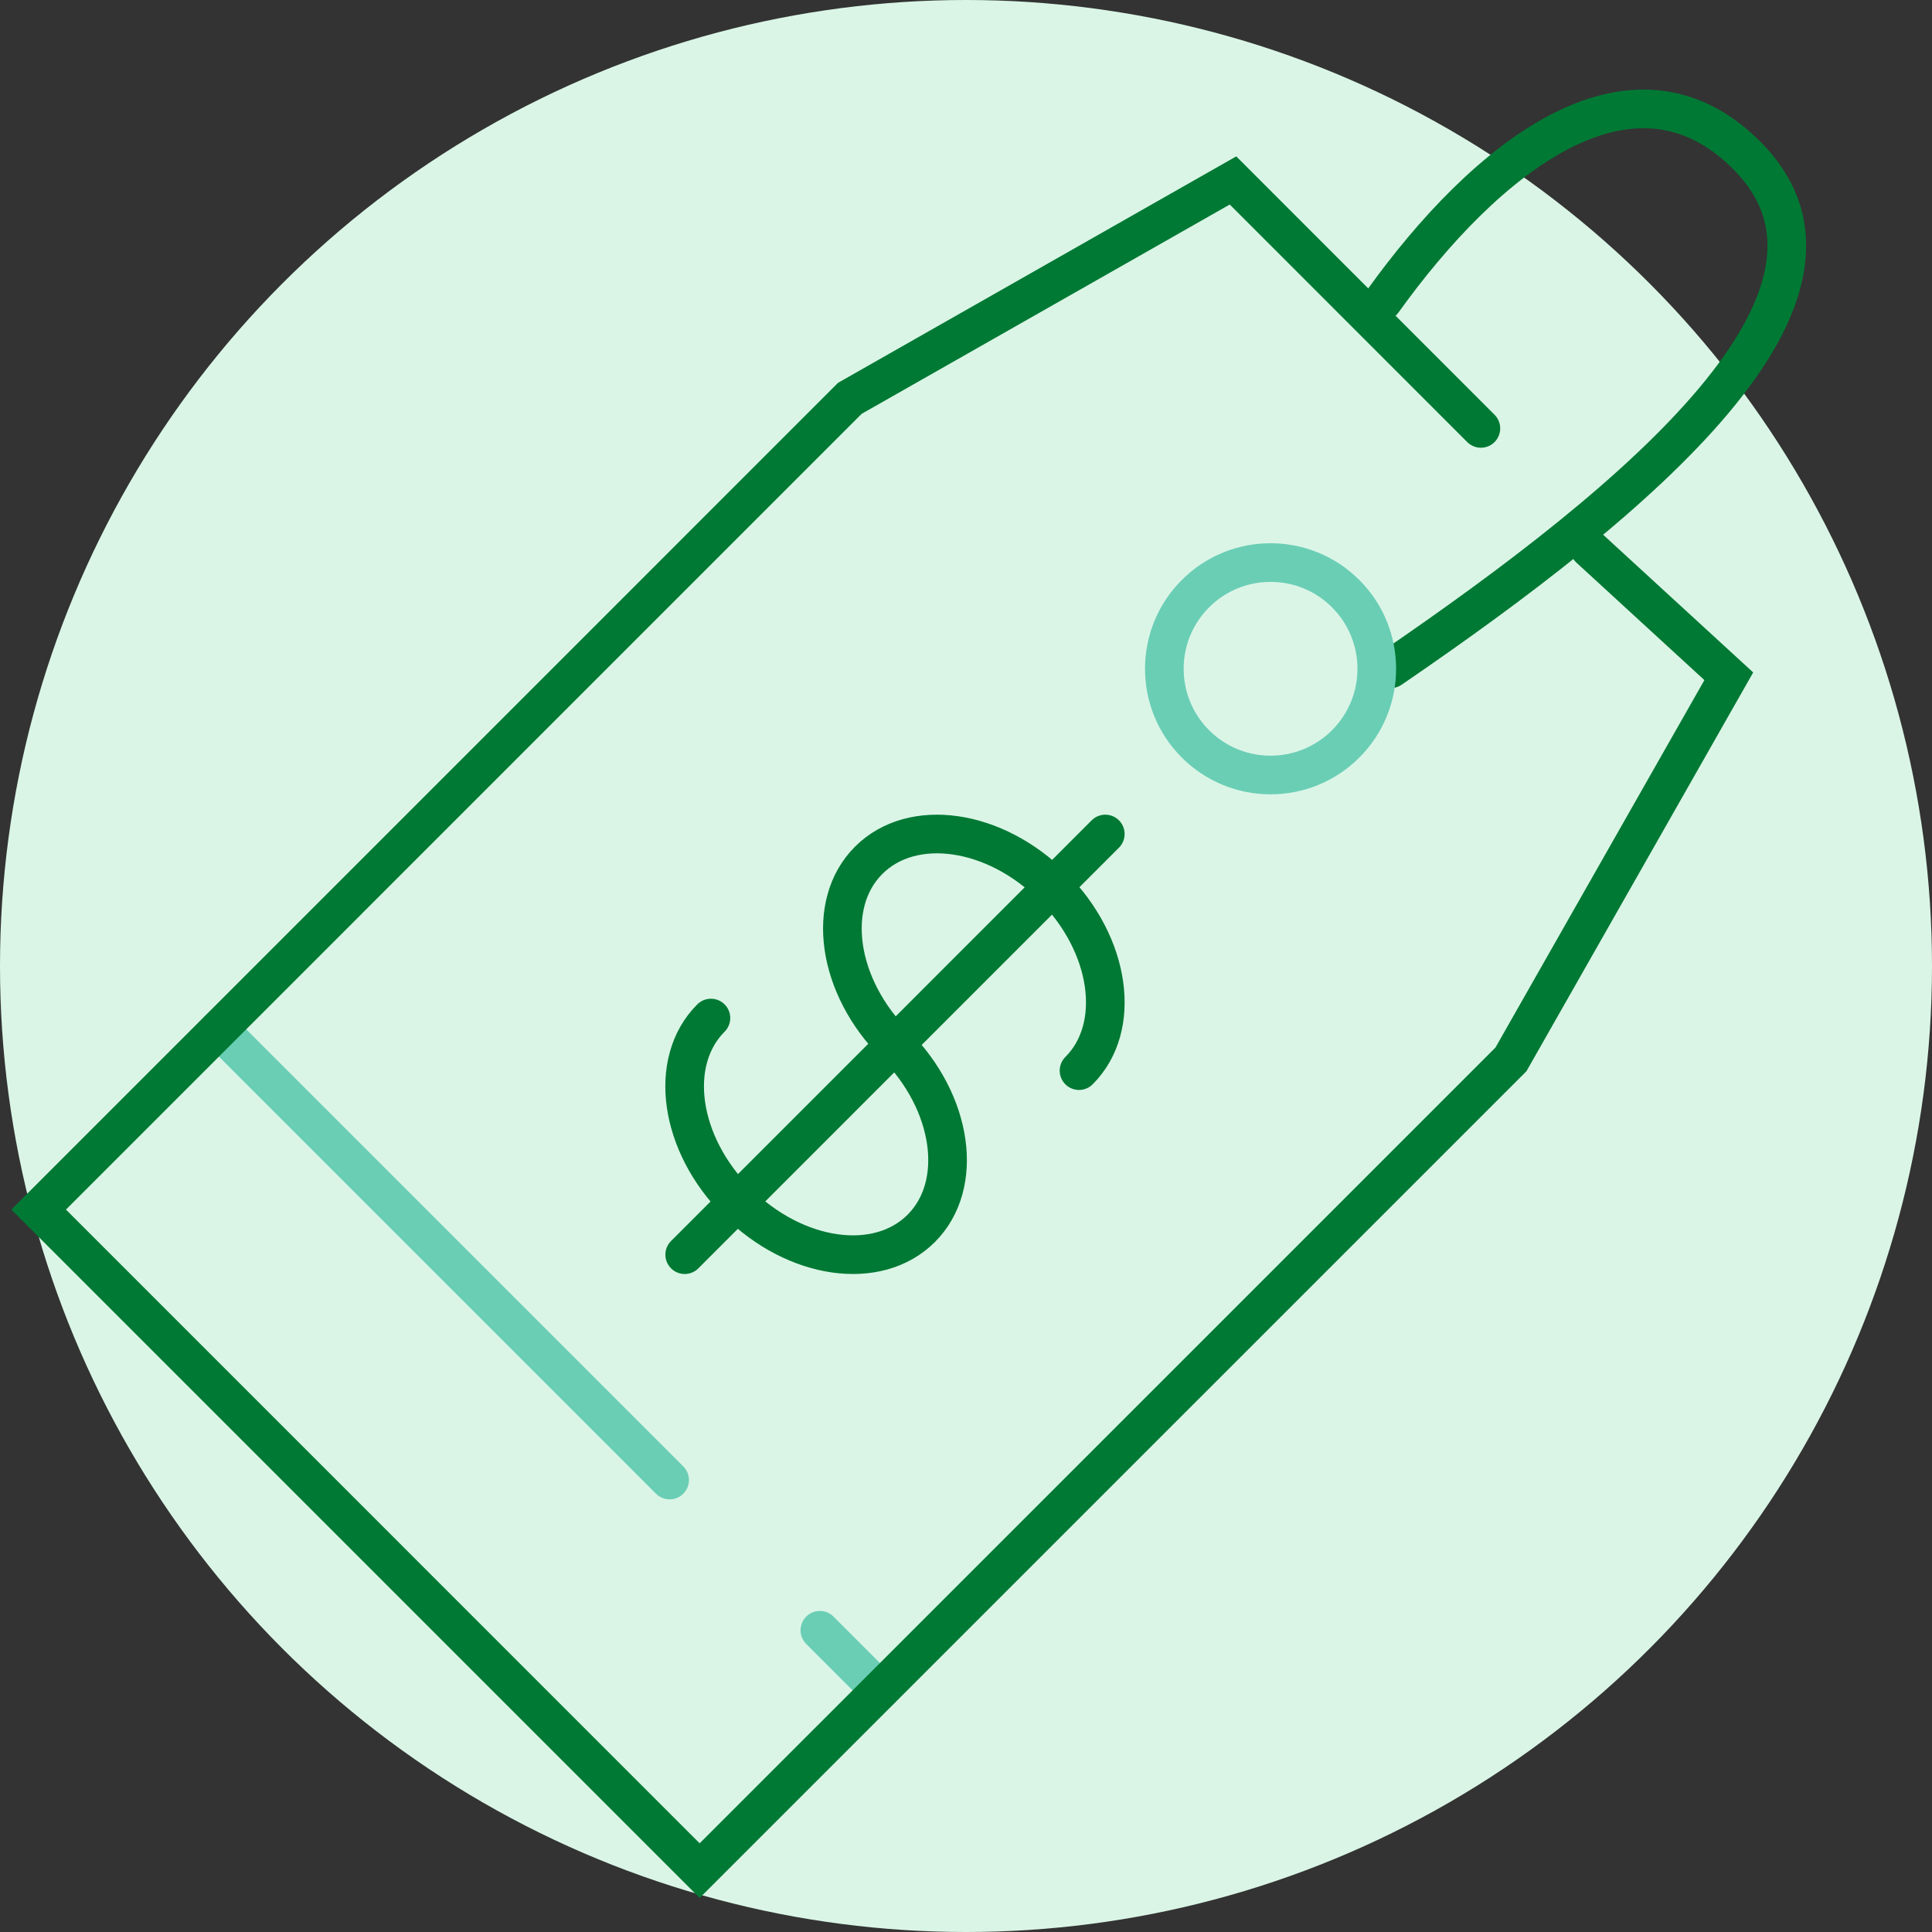
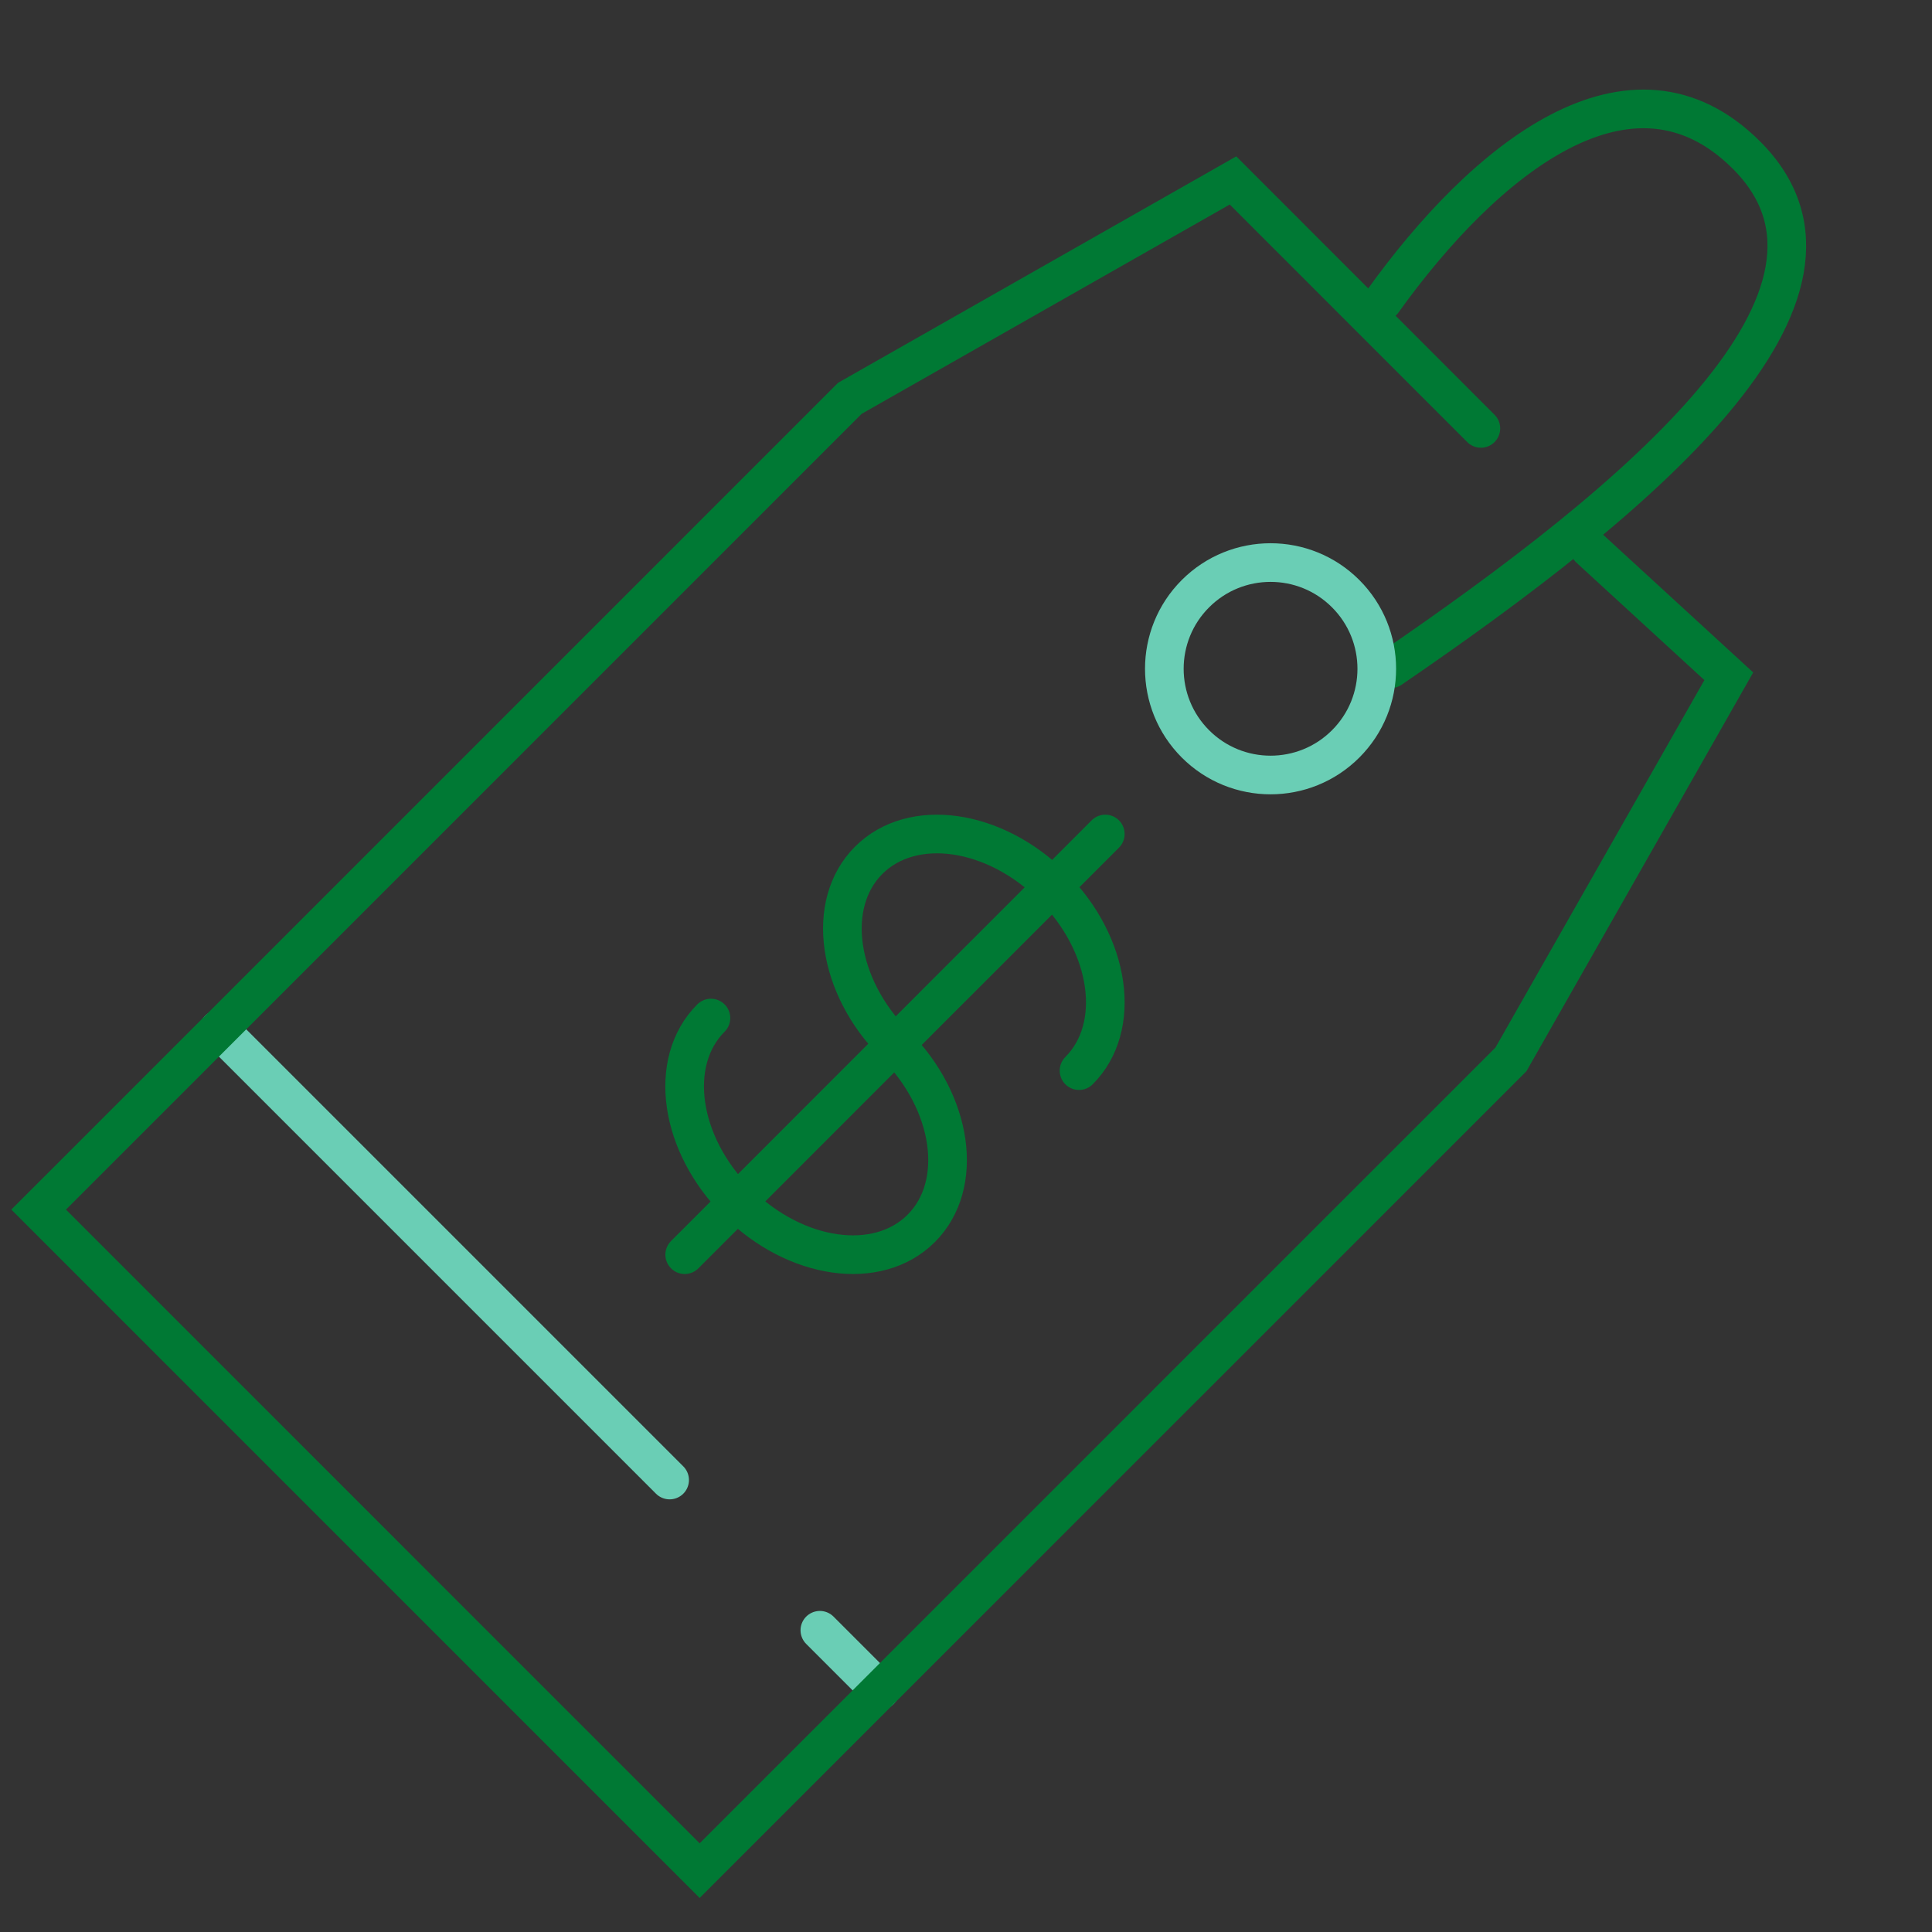
<svg xmlns="http://www.w3.org/2000/svg" width="50" height="50" fill="none" viewBox="0 0 50 50">
  <rect x="0" y="0" width="50" height="50" fill="#333333" stroke="none" />
-   <circle cx="25" cy="25" r="25" fill="#DAF5E6" />
  <path stroke="#6ACEB5" stroke-linecap="round" strokeLinejoin="round" strokeWidth="2" d="M5.666 26.639L17.33 38.303M21.218 42.191l1.555 1.555" />
  <path stroke="#007934" stroke-linecap="round" strokeLinejoin="round" strokeWidth="2" d="M38.325 11.087L31.91 4.67l-9.915 5.638L1 31.304l17.107 17.108 20.996-20.995 5.638-9.915-3.602-3.306" />
  <path stroke="#007934" stroke-linecap="round" strokeLinejoin="round" strokeWidth="2" d="M35.785 7.798c2.633-3.671 6.432-6.767 9.417-3.78 3.596 3.595-2.776 8.89-9.21 13.29" />
  <circle cx="32.882" cy="17.308" r="2.749" stroke="#6ACEB5" strokeWidth="2" transform="rotate(45 32.882 17.308)" />
  <path stroke="#007934" stroke-linecap="round" strokeLinejoin="round" strokeWidth="2" d="M27.925 27.708c1.127-1.127.822-3.26-.68-4.763-1.504-1.503-3.636-1.808-4.764-.68-1.127 1.127-.822 3.26.68 4.763" />
  <path stroke="#007934" stroke-linecap="round" strokeLinejoin="round" strokeWidth="2" d="M18.399 26.347c-1.127 1.128-.823 3.26.68 4.763 1.504 1.503 3.636 1.808 4.763.68 1.128-1.127.823-3.26-.68-4.762" />
  <path stroke="#007934" stroke-linecap="round" strokeWidth="2" d="M28.605 21.584L17.72 32.471" />
</svg>